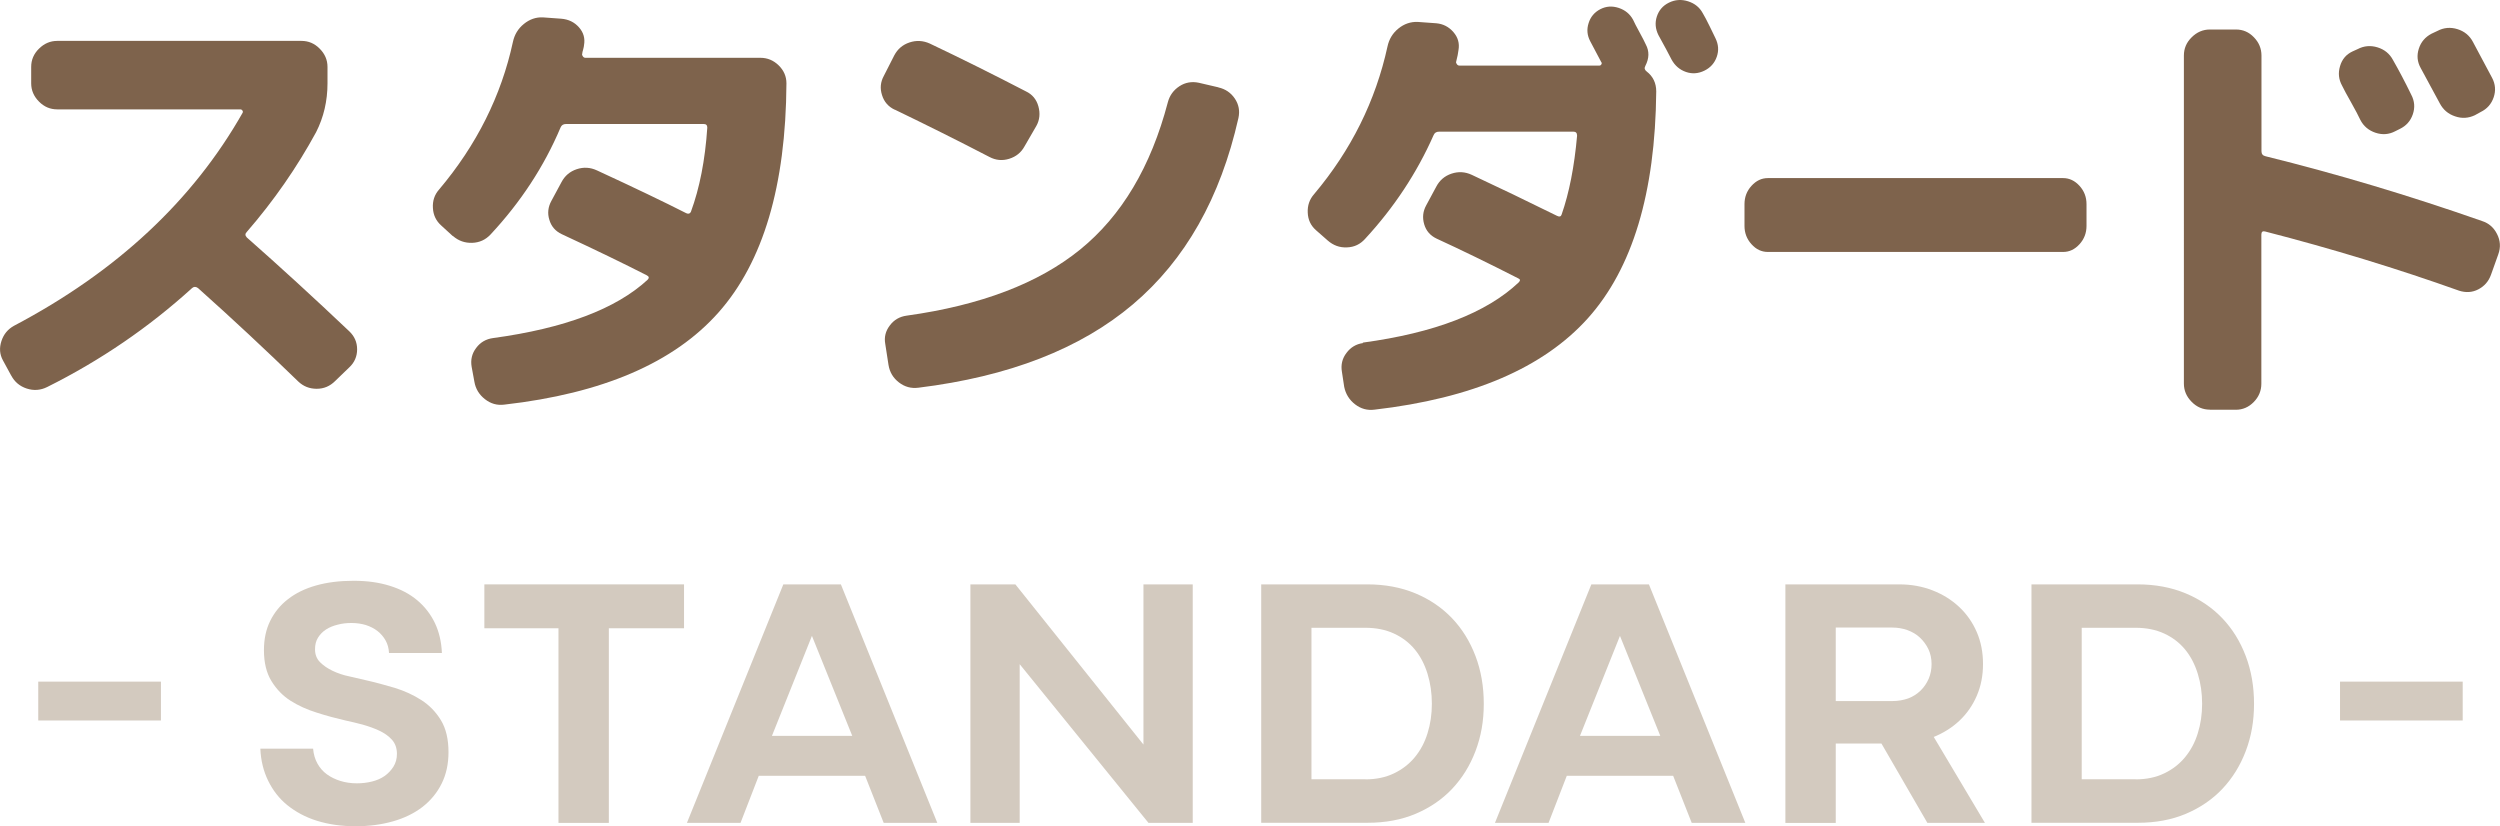
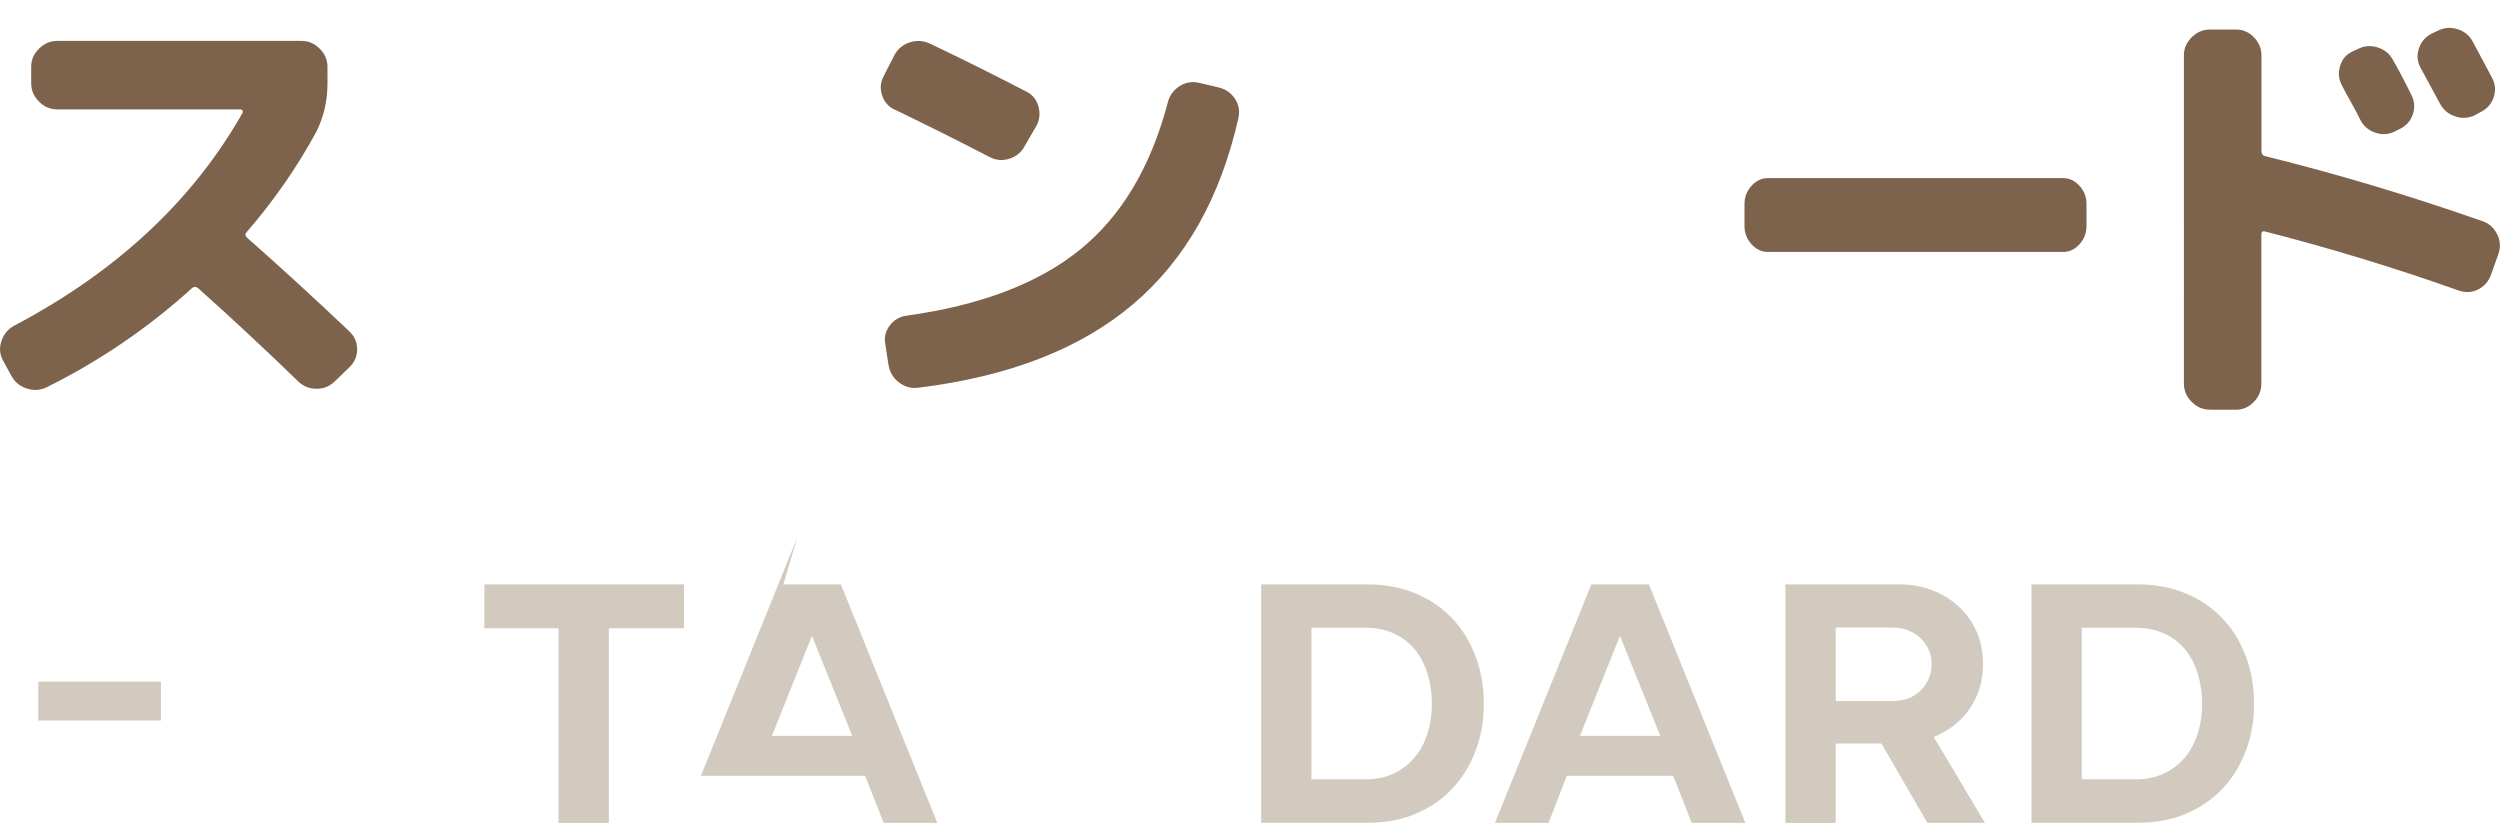
<svg xmlns="http://www.w3.org/2000/svg" id="_レイヤー_2" data-name="レイヤー_2" width="208.47" height="68.92" viewBox="0 0 208.47 68.92">
  <defs>
    <style>
      .cls-1 {
        fill: #d3cabf;
      }

      .cls-2 {
        fill: #7e634c;
      }
    </style>
  </defs>
  <g id="_画像" data-name="画像">
    <g>
      <g>
        <path class="cls-2" d="M.93,31.31l-.68-1.25c-.28-.51-.32-1.04-.13-1.62s.54-.99,1.04-1.27c8.56-4.51,14.92-10.44,19.08-17.78.02-.05.02-.11-.02-.17-.04-.06-.1-.1-.17-.1H4.77c-.58,0-1.09-.21-1.52-.65-.43-.43-.65-.94-.65-1.52v-1.37c0-.58.21-1.09.65-1.52.43-.43.94-.65,1.52-.65h20.37c.58,0,1.09.21,1.52.65.43.43.65.94.65,1.52v1.37c0,1.47-.32,2.83-.95,4.07-1.6,2.94-3.52,5.71-5.78,8.32-.15.15-.15.3,0,.46,2.79,2.46,5.64,5.07,8.55,7.83.43.41.65.91.65,1.5s-.22,1.1-.65,1.5l-1.18,1.14c-.43.43-.94.65-1.54.65s-1.11-.2-1.54-.61c-2.69-2.61-5.47-5.21-8.36-7.79-.18-.13-.34-.13-.49,0-3.62,3.29-7.65,6.04-12.08,8.25-.56.28-1.13.32-1.71.13-.58-.19-1.01-.55-1.29-1.08Z" />
-         <path class="cls-2" d="M37.75,19.68l-.95-.87c-.43-.38-.67-.87-.7-1.46-.04-.59.13-1.11.51-1.54,3.14-3.72,5.19-7.83,6.16-12.31.13-.61.43-1.11.91-1.5.48-.39,1.01-.58,1.6-.55l1.52.11c.61.05,1.1.29,1.48.72.38.43.52.92.42,1.48,0,.08-.03.2-.07.36-.05.17-.08.29-.08.36-.03.08,0,.15.06.23.06.08.13.11.21.11h14.59c.58,0,1.09.21,1.52.63s.65.92.65,1.5c-.05,8.54-1.94,14.9-5.66,19.1s-9.68,6.76-17.86,7.69c-.61.08-1.15-.08-1.63-.46-.48-.38-.77-.86-.87-1.44l-.23-1.25c-.1-.58.02-1.11.38-1.58.35-.47.82-.74,1.41-.82,5.95-.81,10.25-2.43,12.88-4.86.15-.15.13-.28-.08-.38-1.88-.96-4.23-2.1-7.07-3.42-.53-.25-.88-.65-1.04-1.2-.17-.54-.11-1.07.17-1.58l.84-1.56c.28-.53.7-.89,1.27-1.08.57-.19,1.13-.16,1.69.1,3.12,1.44,5.6,2.63,7.45,3.57.18.08.3.04.38-.11.73-1.98,1.19-4.32,1.37-7.03,0-.2-.1-.3-.3-.3h-11.48c-.23,0-.38.1-.46.3-1.37,3.24-3.32,6.22-5.85,8.93-.41.43-.91.66-1.52.68s-1.14-.17-1.6-.57Z" />
        <path class="cls-2" d="M74.61,9.15c-.53-.25-.89-.66-1.06-1.22-.18-.56-.13-1.09.15-1.6l.87-1.71c.28-.53.7-.89,1.27-1.08.57-.19,1.13-.16,1.69.09,2.61,1.24,5.28,2.57,8.02,3.99.53.25.88.67,1.04,1.25.16.58.11,1.13-.17,1.63l-.99,1.71c-.28.51-.7.85-1.27,1.03-.57.18-1.12.13-1.65-.15-2.64-1.37-5.27-2.68-7.9-3.95ZM101.6,7.29c.58.13,1.04.44,1.37.93s.43,1.03.3,1.62c-1.5,6.66-4.43,11.84-8.8,15.54-4.37,3.7-10.33,6.02-17.88,6.95-.61.08-1.15-.07-1.63-.44s-.77-.85-.87-1.46l-.27-1.75c-.1-.56.02-1.07.38-1.54.35-.47.82-.74,1.41-.82,6.18-.86,11-2.7,14.46-5.51,3.46-2.81,5.9-6.9,7.31-12.27.15-.58.48-1.03.97-1.35.49-.32,1.03-.41,1.61-.29l1.63.38Z" />
-         <path class="cls-2" d="M113.64,28.57c5.98-.81,10.31-2.48,13-5.02.15-.15.14-.27-.04-.34-2.53-1.29-4.8-2.39-6.8-3.31-.53-.25-.88-.65-1.04-1.2s-.11-1.07.17-1.58l.84-1.56c.28-.53.7-.89,1.27-1.08.57-.19,1.13-.16,1.69.1,2.23,1.04,4.6,2.18,7.11,3.42.2.1.33.06.38-.11.63-1.8,1.06-3.99,1.29-6.57,0-.23-.1-.34-.3-.34h-11.21c-.23,0-.38.1-.46.3-1.39,3.14-3.29,6.02-5.7,8.63-.41.46-.91.7-1.52.72-.61.03-1.14-.17-1.6-.57l-.99-.87c-.43-.38-.66-.87-.68-1.46-.03-.59.15-1.11.53-1.54,3.09-3.67,5.13-7.78,6.12-12.31.13-.61.43-1.11.91-1.5.48-.39,1.03-.58,1.63-.55l1.52.11c.58.05,1.06.3,1.44.74s.52.94.42,1.5c-.03.25-.09.57-.19.95-.03.08,0,.15.06.23.06.08.13.11.21.11h11.67c.08,0,.13-.04.17-.11s.03-.14-.02-.19c-.1-.2-.25-.49-.46-.87-.2-.38-.36-.67-.46-.87-.25-.48-.3-.98-.13-1.5.16-.52.49-.91.97-1.16.48-.25.99-.29,1.54-.11.54.18.94.51,1.2.99.1.23.28.57.53,1.03s.43.8.53,1.03c.3.56.29,1.15-.04,1.79-.1.18-.06.33.11.46.53.41.8.96.8,1.67-.08,8.46-1.98,14.76-5.7,18.91-3.72,4.14-9.65,6.68-17.78,7.62-.61.08-1.15-.07-1.63-.44s-.79-.86-.91-1.46l-.19-1.25c-.1-.58.02-1.11.38-1.58.35-.47.81-.74,1.37-.82ZM141.99,1.1c.15.25.34.61.57,1.08.23.47.39.8.49,1.01.25.51.29,1.02.11,1.54-.18.52-.52.91-1.03,1.16-.51.25-1.02.29-1.54.11-.52-.18-.92-.52-1.2-1.03-.23-.46-.6-1.14-1.1-2.05-.25-.51-.3-1.02-.13-1.54s.5-.91,1.01-1.16,1.04-.29,1.6-.11c.56.18.96.51,1.22.99Z" />
        <path class="cls-2" d="M147.42,21.01c-.52,0-.98-.21-1.37-.65-.39-.43-.58-.94-.58-1.52v-1.82c0-.58.19-1.09.58-1.52s.84-.65,1.37-.65h24.62c.52,0,.98.22,1.37.65.39.43.58.94.58,1.52v1.82c0,.58-.19,1.09-.58,1.52-.39.43-.84.65-1.37.65h-24.62Z" />
        <path class="cls-2" d="M184.28,34.16c-.58,0-1.09-.21-1.52-.65-.43-.43-.65-.94-.65-1.52V4.63c0-.58.21-1.09.65-1.52.43-.43.94-.65,1.52-.65h2.17c.58,0,1.08.21,1.5.65.42.43.63.94.63,1.52v7.98c0,.23.11.37.34.42,5.95,1.47,11.97,3.27,18.05,5.4.56.18.98.54,1.25,1.08.28.54.32,1.11.11,1.69l-.61,1.71c-.2.56-.56.96-1.06,1.22s-1.04.29-1.6.11c-5.19-1.85-10.59-3.5-16.19-4.94-.2-.05-.3.04-.3.27v12.43c0,.58-.21,1.09-.63,1.52-.42.43-.92.65-1.5.65h-2.17ZM196.59,4.1c.53-.28,1.09-.33,1.67-.15.58.18,1.01.53,1.29,1.06.48.84.99,1.8,1.52,2.89.28.53.32,1.08.13,1.63-.19.56-.55.96-1.08,1.22l-.38.19c-.53.28-1.08.32-1.65.13-.57-.19-1-.55-1.27-1.08-.15-.33-.41-.81-.76-1.44-.36-.63-.61-1.1-.76-1.41-.28-.51-.34-1.04-.17-1.62s.51-.98,1.04-1.23l.42-.19ZM206.21,3.49c.71,1.32,1.24,2.32,1.6,3,.28.53.32,1.08.13,1.63-.19.56-.55.96-1.08,1.22l-.49.27c-.53.25-1.08.29-1.65.09-.57-.19-.99-.55-1.27-1.08l-1.6-2.96c-.28-.51-.33-1.04-.15-1.6.18-.56.53-.97,1.06-1.25l.49-.23c.53-.28,1.09-.33,1.67-.15.58.18,1.01.53,1.29,1.06Z" />
      </g>
      <g>
        <path class="cls-1" d="M3.19,56.84h10.23v3.24H3.19v-3.24Z" />
-         <path class="cls-1" d="M26.11,62.44c.04.46.16.87.36,1.23.2.36.46.66.79.9s.71.42,1.12.55c.42.13.88.2,1.38.2.44,0,.86-.05,1.26-.15.4-.1.75-.25,1.05-.46.3-.21.54-.47.74-.78.19-.31.29-.66.29-1.06,0-.48-.14-.88-.42-1.19-.28-.31-.64-.56-1.07-.76s-.89-.36-1.38-.5c-.49-.13-.96-.24-1.42-.34-.78-.18-1.58-.39-2.38-.65-.81-.25-1.54-.58-2.19-.99-.65-.41-1.18-.96-1.6-1.64-.42-.68-.63-1.54-.63-2.58,0-.92.17-1.73.52-2.44s.84-1.32,1.49-1.82c.64-.5,1.42-.88,2.34-1.14s1.96-.39,3.12-.39,2.13.14,3.03.42c.9.28,1.66.68,2.29,1.21.63.53,1.12,1.17,1.47,1.9.35.74.54,1.57.58,2.49h-4.41c-.02-.4-.12-.75-.29-1.05s-.39-.56-.67-.78c-.28-.22-.61-.38-.97-.5-.37-.11-.77-.17-1.19-.17s-.79.04-1.16.14c-.37.09-.69.22-.97.4-.28.18-.5.41-.67.68-.17.27-.25.59-.25.97,0,.44.14.8.42,1.08.28.28.63.52,1.05.72.42.2.88.36,1.38.46.5.11.96.22,1.38.32.8.18,1.61.4,2.42.64.81.25,1.55.59,2.22,1.02.67.43,1.21.99,1.63,1.68.42.69.63,1.58.63,2.66,0,.98-.19,1.86-.57,2.62-.38.77-.92,1.42-1.6,1.95-.69.53-1.51.93-2.46,1.2-.95.27-1.99.41-3.11.41-1.2,0-2.28-.16-3.24-.46s-1.78-.75-2.46-1.3-1.21-1.24-1.6-2.04c-.39-.8-.61-1.69-.65-2.67h4.41Z" />
        <path class="cls-1" d="M40.39,48.73h16.65v3.66h-16.65v-3.66ZM46.57,51.94h4.2v16.68h-4.2v-16.68Z" />
-         <path class="cls-1" d="M65.32,48.73h4.8l8.04,19.89h-4.47l-1.68-4.26.48.33h-9.57l.48-.33-1.65,4.26h-4.47l8.04-19.89ZM64.03,61.36h7.38l-.21.33-3.63-9h.27l-3.6,9-.21-.33Z" />
-         <path class="cls-1" d="M80.92,48.73h3.75l10.89,13.62-.21.09v-13.71h4.11v19.89h-3.69l-10.98-13.53.24-.09v13.62h-4.11v-19.89Z" />
+         <path class="cls-1" d="M65.32,48.73h4.8l8.04,19.89h-4.47l-1.68-4.26.48.33h-9.57h-4.47l8.04-19.89ZM64.03,61.36h7.38l-.21.33-3.63-9h.27l-3.6,9-.21-.33Z" />
        <path class="cls-1" d="M105.16,48.73h8.85c1.48,0,2.82.25,4.02.75s2.22,1.2,3.06,2.08,1.49,1.94,1.95,3.15c.46,1.21.69,2.54.69,3.98s-.23,2.73-.69,3.94c-.46,1.21-1.11,2.26-1.95,3.15s-1.86,1.58-3.04,2.08-2.53.75-4,.75h-8.88v-19.89ZM113.86,64.99c.9,0,1.69-.17,2.38-.5s1.27-.78,1.74-1.35c.47-.57.83-1.24,1.06-2,.24-.76.36-1.58.36-2.46s-.12-1.71-.36-2.49c-.24-.78-.59-1.46-1.06-2.03-.47-.57-1.05-1.01-1.74-1.33-.69-.32-1.49-.48-2.38-.48h-4.86l.36-.36v13.35l-.36-.36h4.86Z" />
        <path class="cls-1" d="M132.7,48.73h4.8l8.04,19.89h-4.47l-1.68-4.26.48.33h-9.57l.48-.33-1.65,4.26h-4.47l8.04-19.89ZM131.41,61.36h7.38l-.21.33-3.63-9h.27l-3.6,9-.21-.33Z" />
        <path class="cls-1" d="M148.9,48.73h9.48c1,0,1.92.17,2.77.5.85.33,1.59.79,2.22,1.38.63.59,1.12,1.29,1.47,2.1.35.81.52,1.7.52,2.66s-.17,1.84-.52,2.65c-.35.81-.84,1.51-1.46,2.09-.62.58-1.36,1.04-2.22,1.38-.86.34-1.79.51-2.79.51h-5.73v-3.54h5.16c.48,0,.92-.08,1.32-.22.4-.15.74-.37,1.03-.65s.51-.61.68-.99c.16-.38.24-.79.24-1.23s-.09-.88-.27-1.25-.42-.69-.71-.96c-.29-.27-.63-.47-1.04-.62-.4-.14-.82-.21-1.26-.21h-5.07l.36-.36v16.65h-4.2v-19.89ZM156.64,61.57l4.2-.81,4.68,7.86h-4.8l-4.08-7.05Z" />
        <path class="cls-1" d="M169.39,48.73h8.85c1.48,0,2.82.25,4.02.75s2.22,1.2,3.06,2.08,1.49,1.94,1.95,3.15c.46,1.21.69,2.54.69,3.98s-.23,2.73-.69,3.94c-.46,1.21-1.11,2.26-1.95,3.15s-1.86,1.58-3.04,2.08-2.53.75-4,.75h-8.88v-19.89ZM178.09,64.99c.9,0,1.69-.17,2.38-.5s1.27-.78,1.74-1.35c.47-.57.83-1.24,1.06-2,.24-.76.36-1.58.36-2.46s-.12-1.71-.36-2.49c-.24-.78-.59-1.46-1.06-2.03-.47-.57-1.05-1.01-1.74-1.33-.69-.32-1.49-.48-2.38-.48h-4.86l.36-.36v13.35l-.36-.36h4.86Z" />
-         <path class="cls-1" d="M195.13,56.84h10.23v3.24h-10.23v-3.24Z" />
      </g>
    </g>
  </g>
</svg>